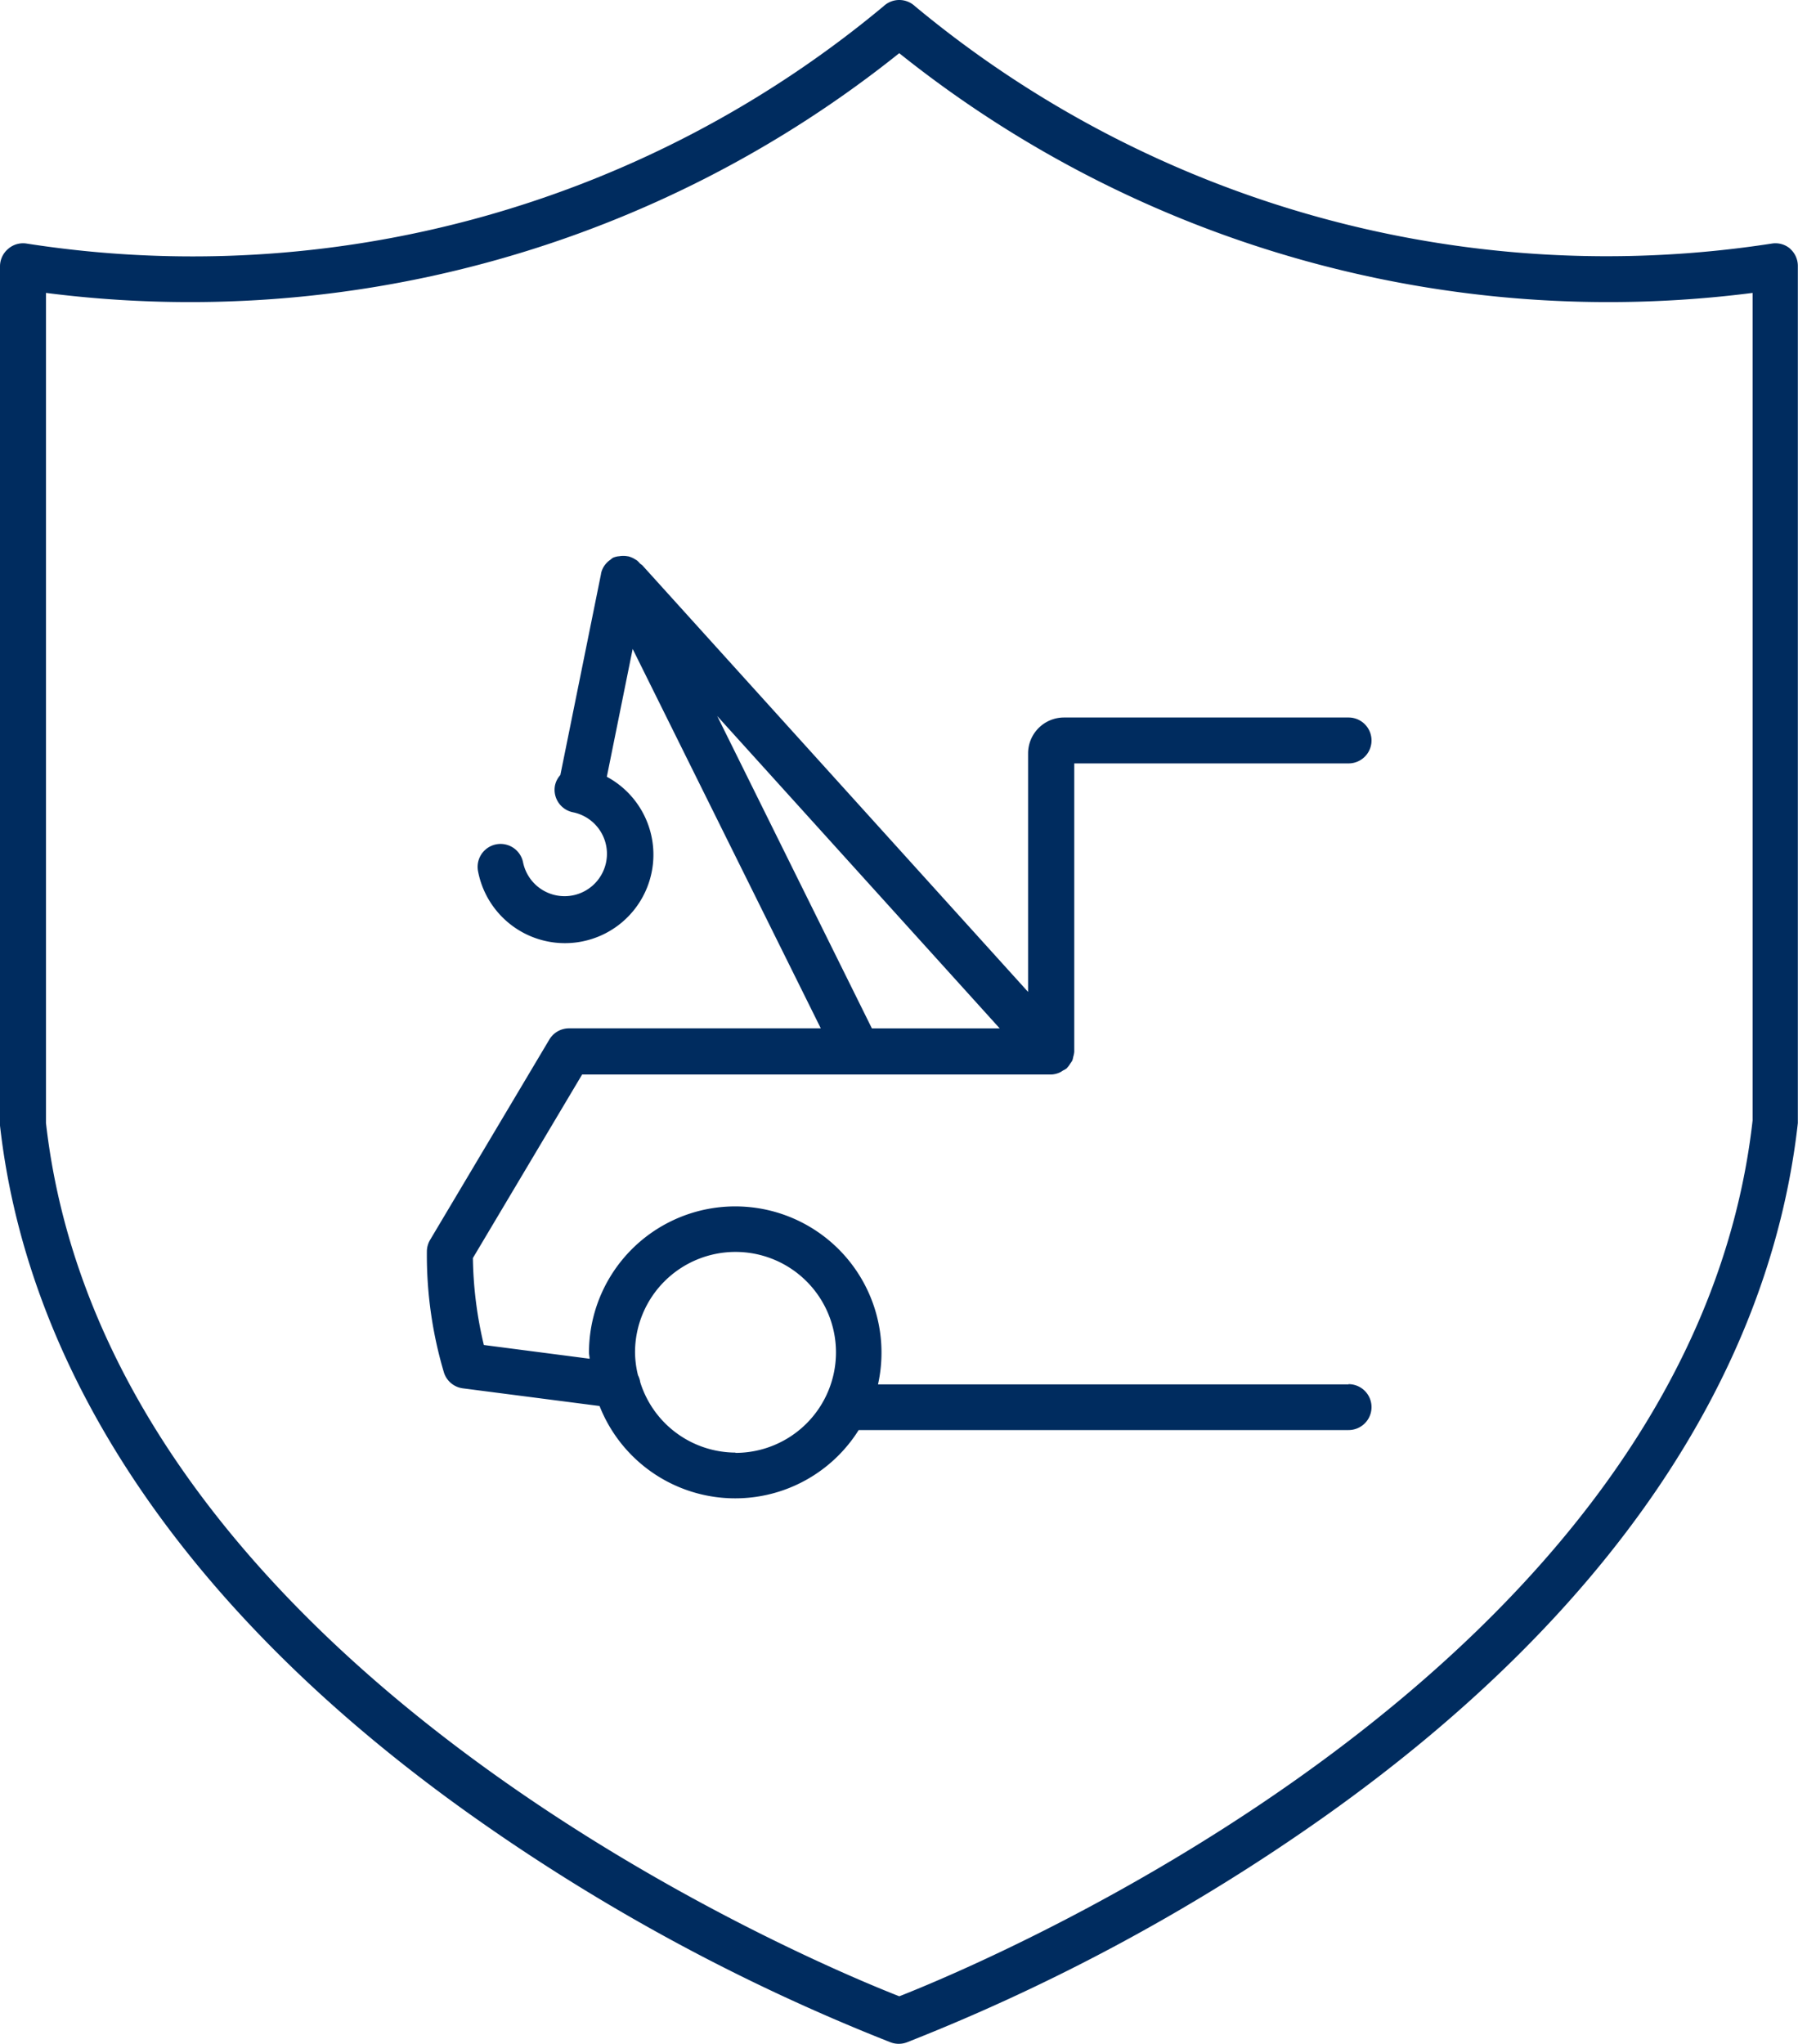
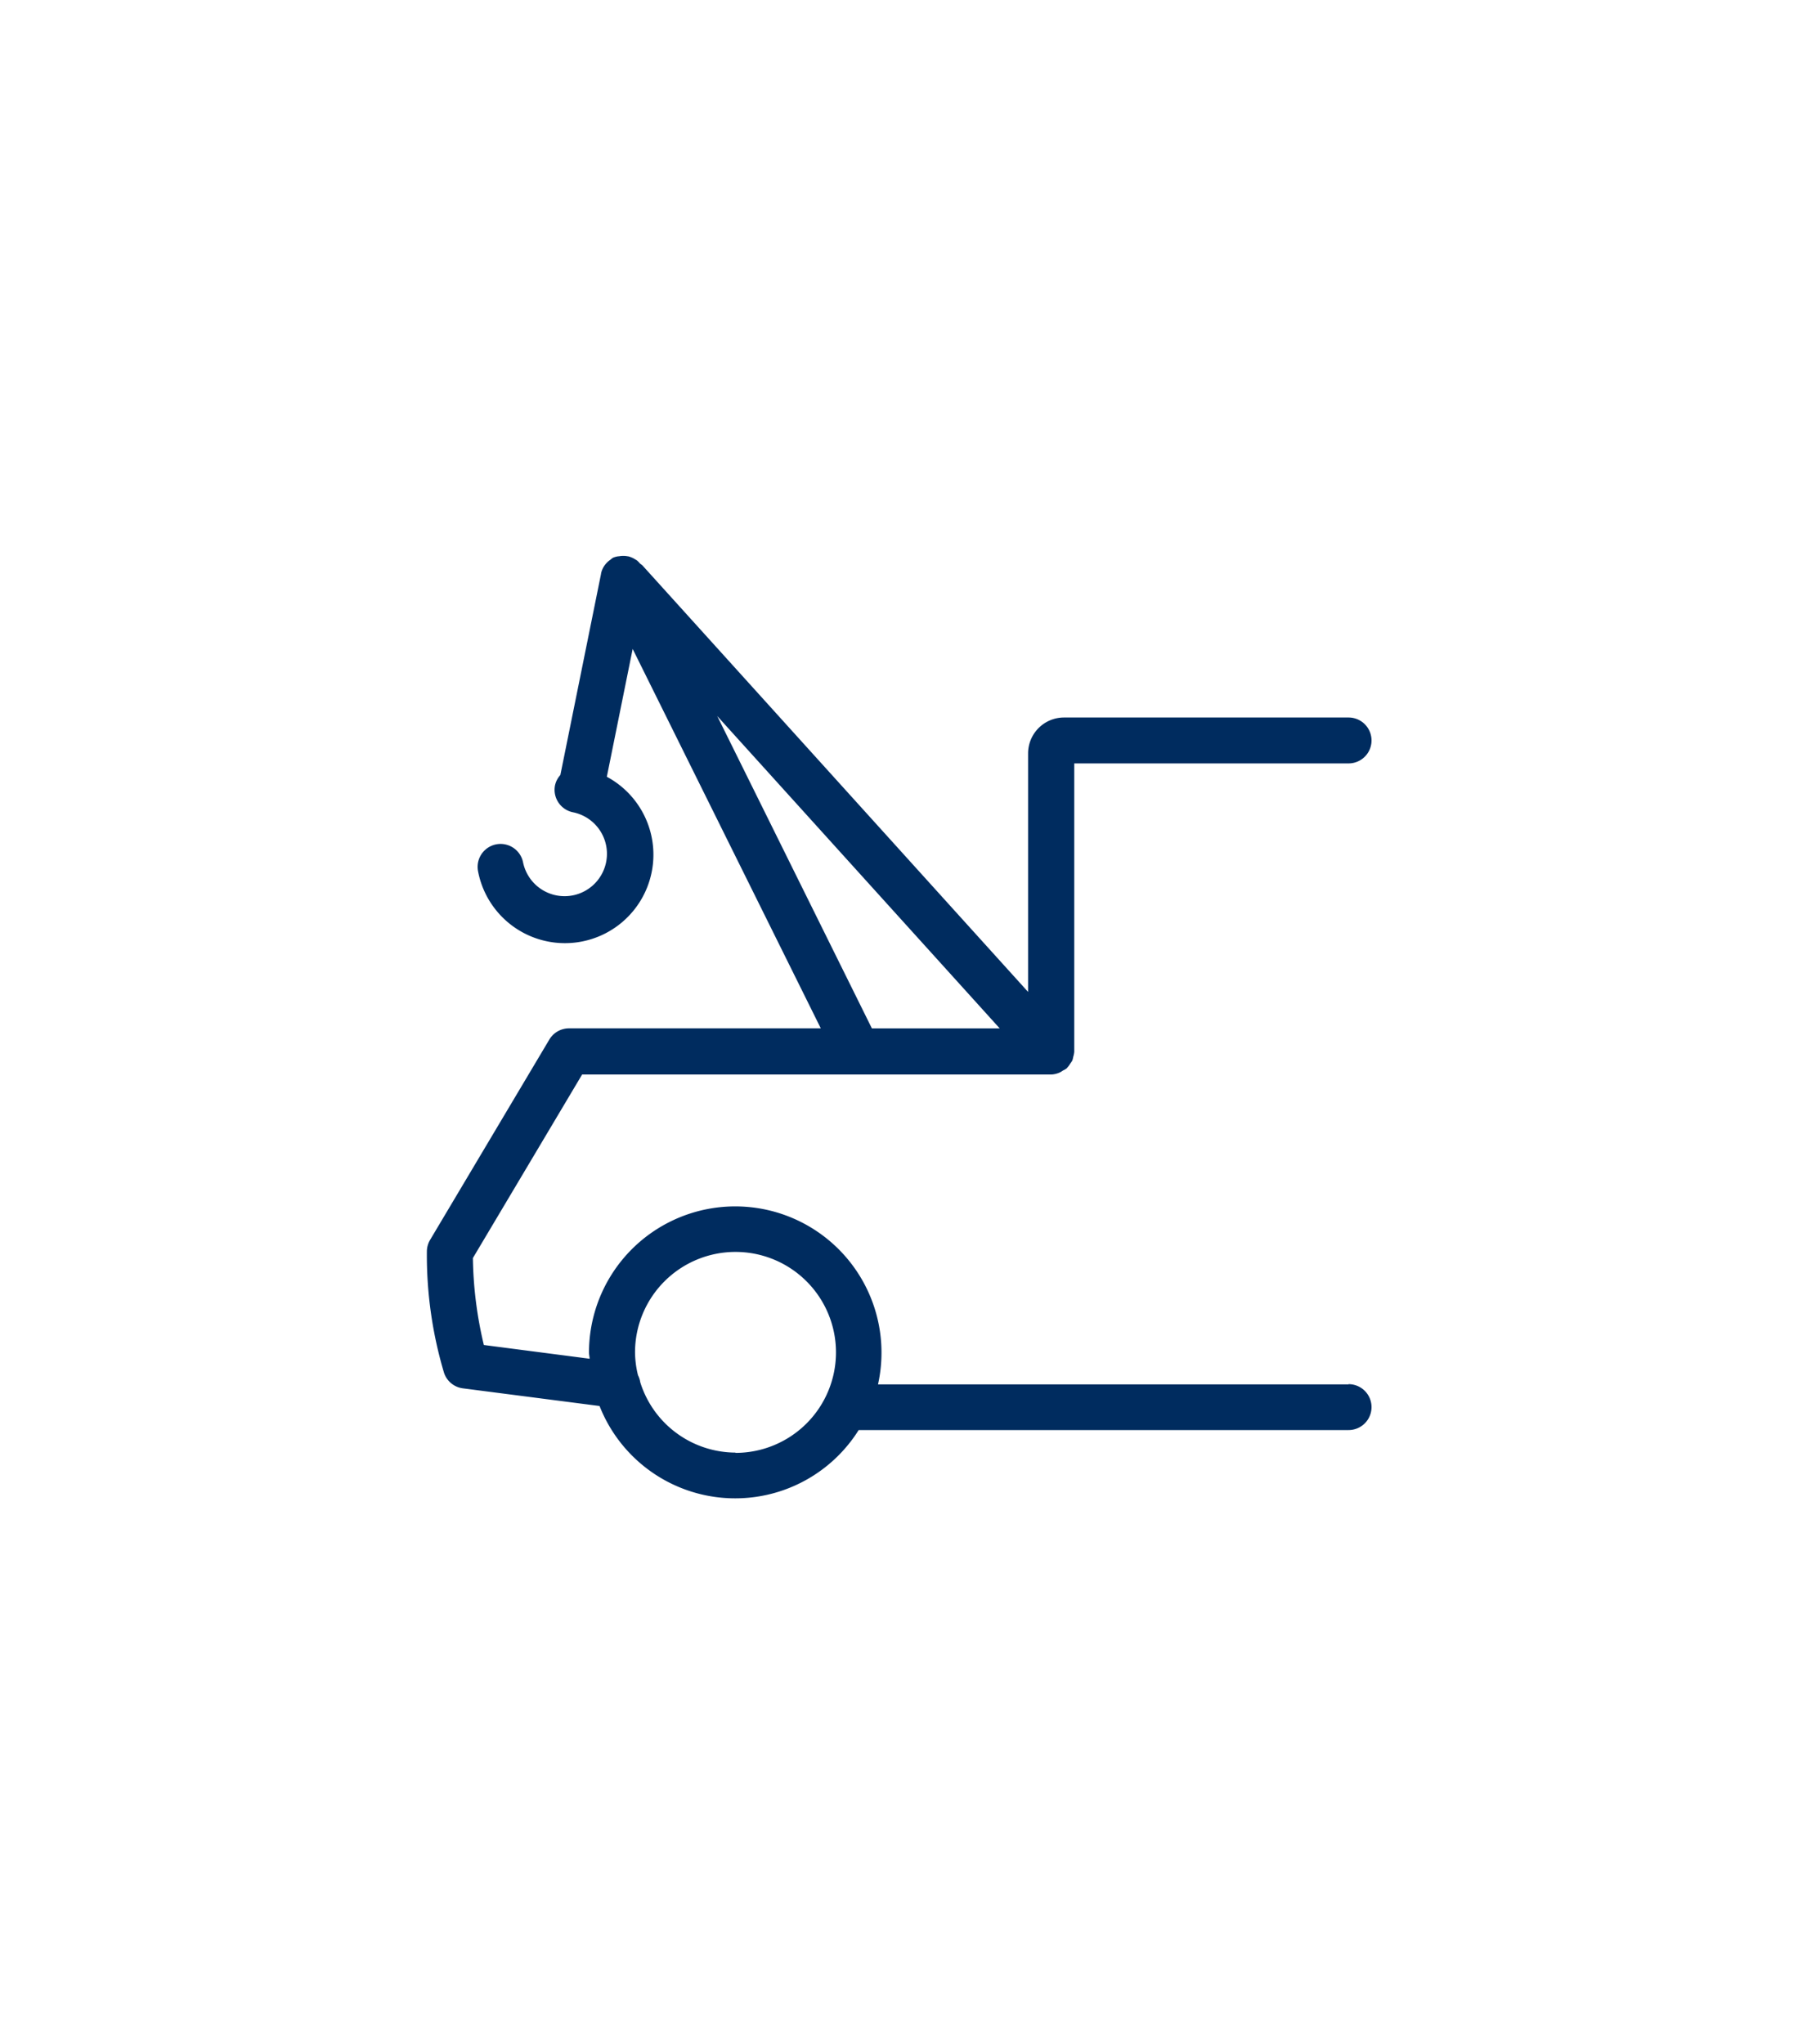
<svg xmlns="http://www.w3.org/2000/svg" width="46.42" height="52.766" viewBox="0 0 46.42 52.766">
  <title>icon-warranty-24-hour-road-side-assistance-navy.svg</title>
  <desc>24-hour roadside assistance icon, in navy.</desc>
  <g id="Icon-Warranty-24hourroadsideassistance" transform="translate(-4.4 -1.727)">
    <path id="Path_647" data-name="Path 647" d="M37.5,35.232H25.351a3.776,3.776,0,1,0-7.462-.829c0,.057.014.11.017.167l-2.731-.355a10.2,10.2,0,0,1-.283-2.245l2.82-4.738h12.11a.592.592,0,0,0,.224-.054.567.567,0,0,0,.081-.05.484.484,0,0,0,.1-.059l.008-.012a.58.58,0,0,0,.079-.107.6.6,0,0,0,.054-.081.616.616,0,0,0,.024-.095.635.635,0,0,0,.026-.13V19.2H37.5a.592.592,0,0,0,0-1.185H30.152a.927.927,0,0,0-.926.926V25.1L19.267,14.086a.694.694,0,0,0-.059-.044.558.558,0,0,0-.088-.088c-.013-.009-.027-.014-.04-.023a.592.592,0,0,0-.184-.078h-.009a.6.6,0,0,0-.225,0h-.015a.537.537,0,0,0-.139.038.438.438,0,0,0-.058.044l-.007.006a.592.592,0,0,0-.156.154h0a.57.57,0,0,0-.086.2v.009L17.15,19.5a.582.582,0,0,0-.137.262.592.592,0,0,0,.464.7,1.094,1.094,0,1,1-1.29,1.291.592.592,0,0,0-1.161.237,2.284,2.284,0,1,0,3.324-2.445l.667-3.3,4.857,9.795h-6.5a.592.592,0,0,0-.509.29L13.788,31.5a.592.592,0,0,0-.084.3,10.619,10.619,0,0,0,.443,3.134.592.592,0,0,0,.486.4l3.529.456a3.764,3.764,0,0,0,6.69.621H37.5a.592.592,0,0,0,0-1.185Zm-16.3-17.255,7.293,8.064h-3.3Zm.474,19.016a2.588,2.588,0,0,1-2.461-1.815.606.606,0,0,0-.059-.184,2.543,2.543,0,0,1-.076-.592A2.594,2.594,0,1,1,21.666,37Z" transform="translate(1.717 2.236)" fill="#002c5f" />
-     <path id="Path_648" data-name="Path 648" d="M50.619,8.149a.583.583,0,0,0-.474-.134A27.934,27.934,0,0,1,28.022,1.887a.592.592,0,0,0-.81,0A27.86,27.86,0,0,1,5.093,8.016a.584.584,0,0,0-.48.134A.592.592,0,0,0,4.4,8.6V30.787c.736,6.528,4.958,12.7,12.212,17.836A51.042,51.042,0,0,0,27.4,54.457a.6.6,0,0,0,.407,0A51.042,51.042,0,0,0,38.6,48.623c7.254-5.141,11.477-11.309,12.216-17.9V8.6a.592.592,0,0,0-.2-.451Zm-23,45.117c-2.148-.841-20.432-8.41-22.032-22.547V9.289A29.292,29.292,0,0,0,27.616,3.1,29.3,29.3,0,0,0,49.648,9.289V30.653C48.049,44.84,29.76,52.424,27.616,53.266Z" transform="translate(0 0)" fill="#002c5f" />
  </g>
</svg>